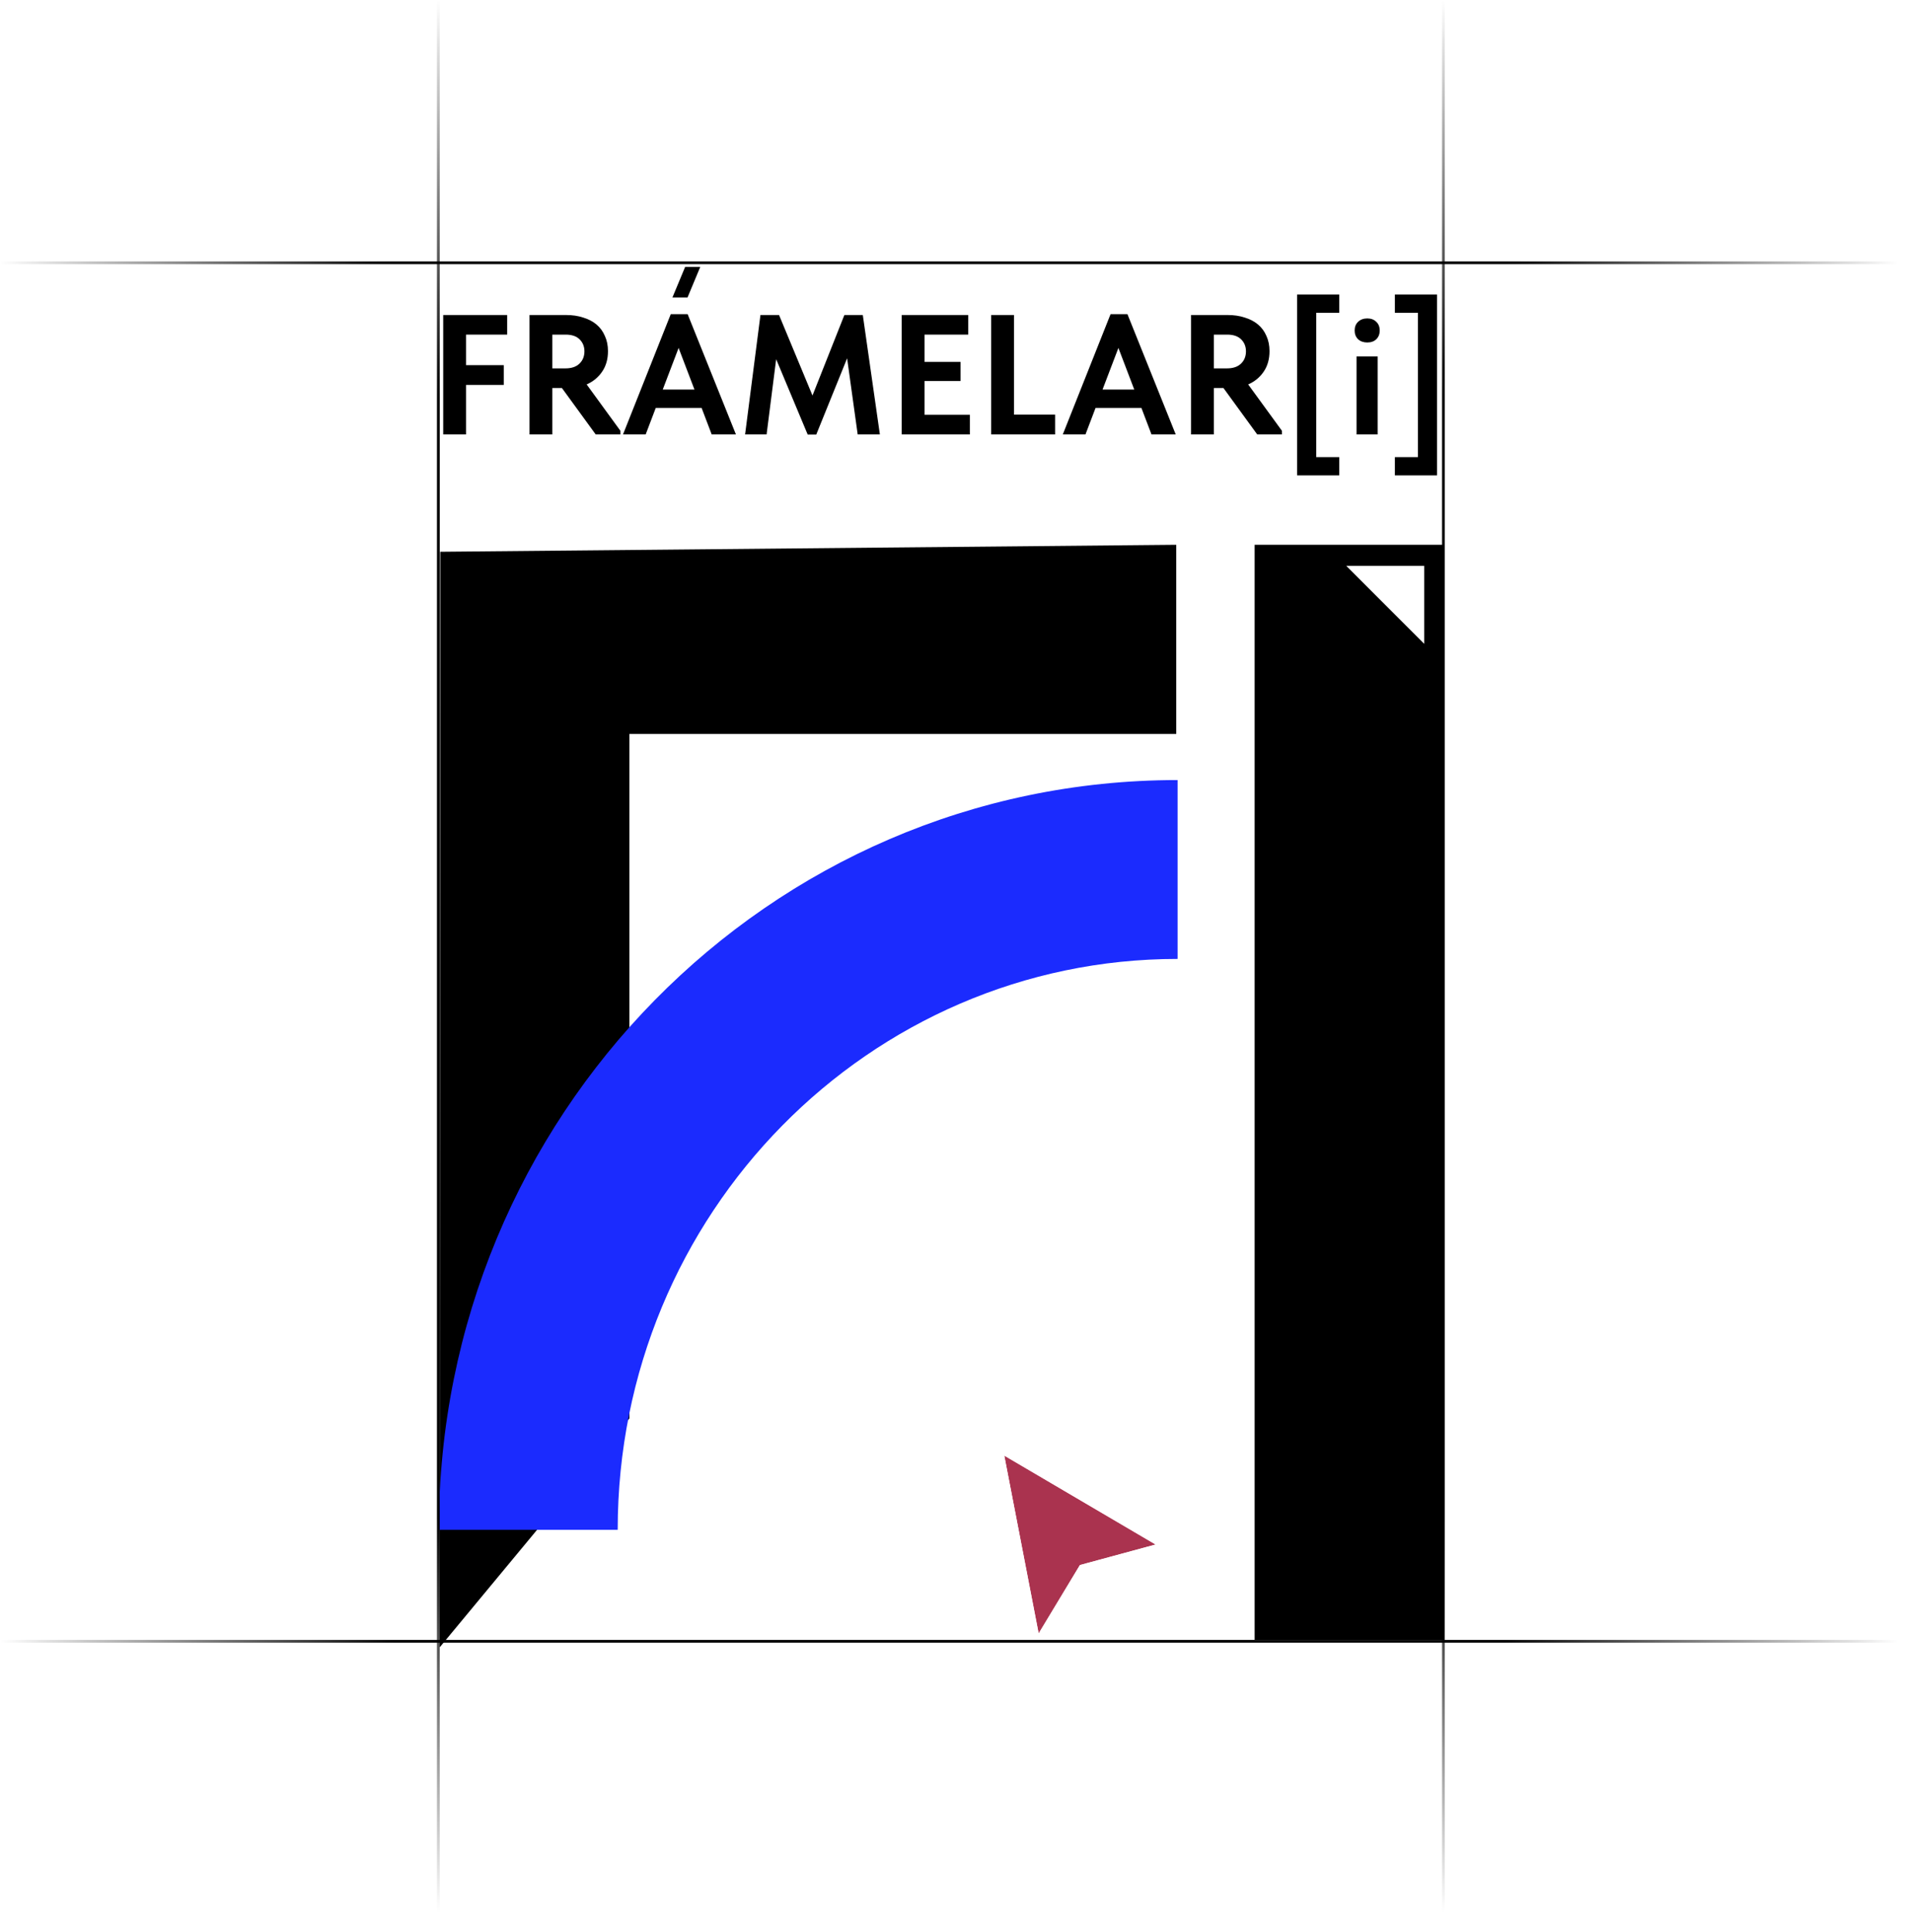
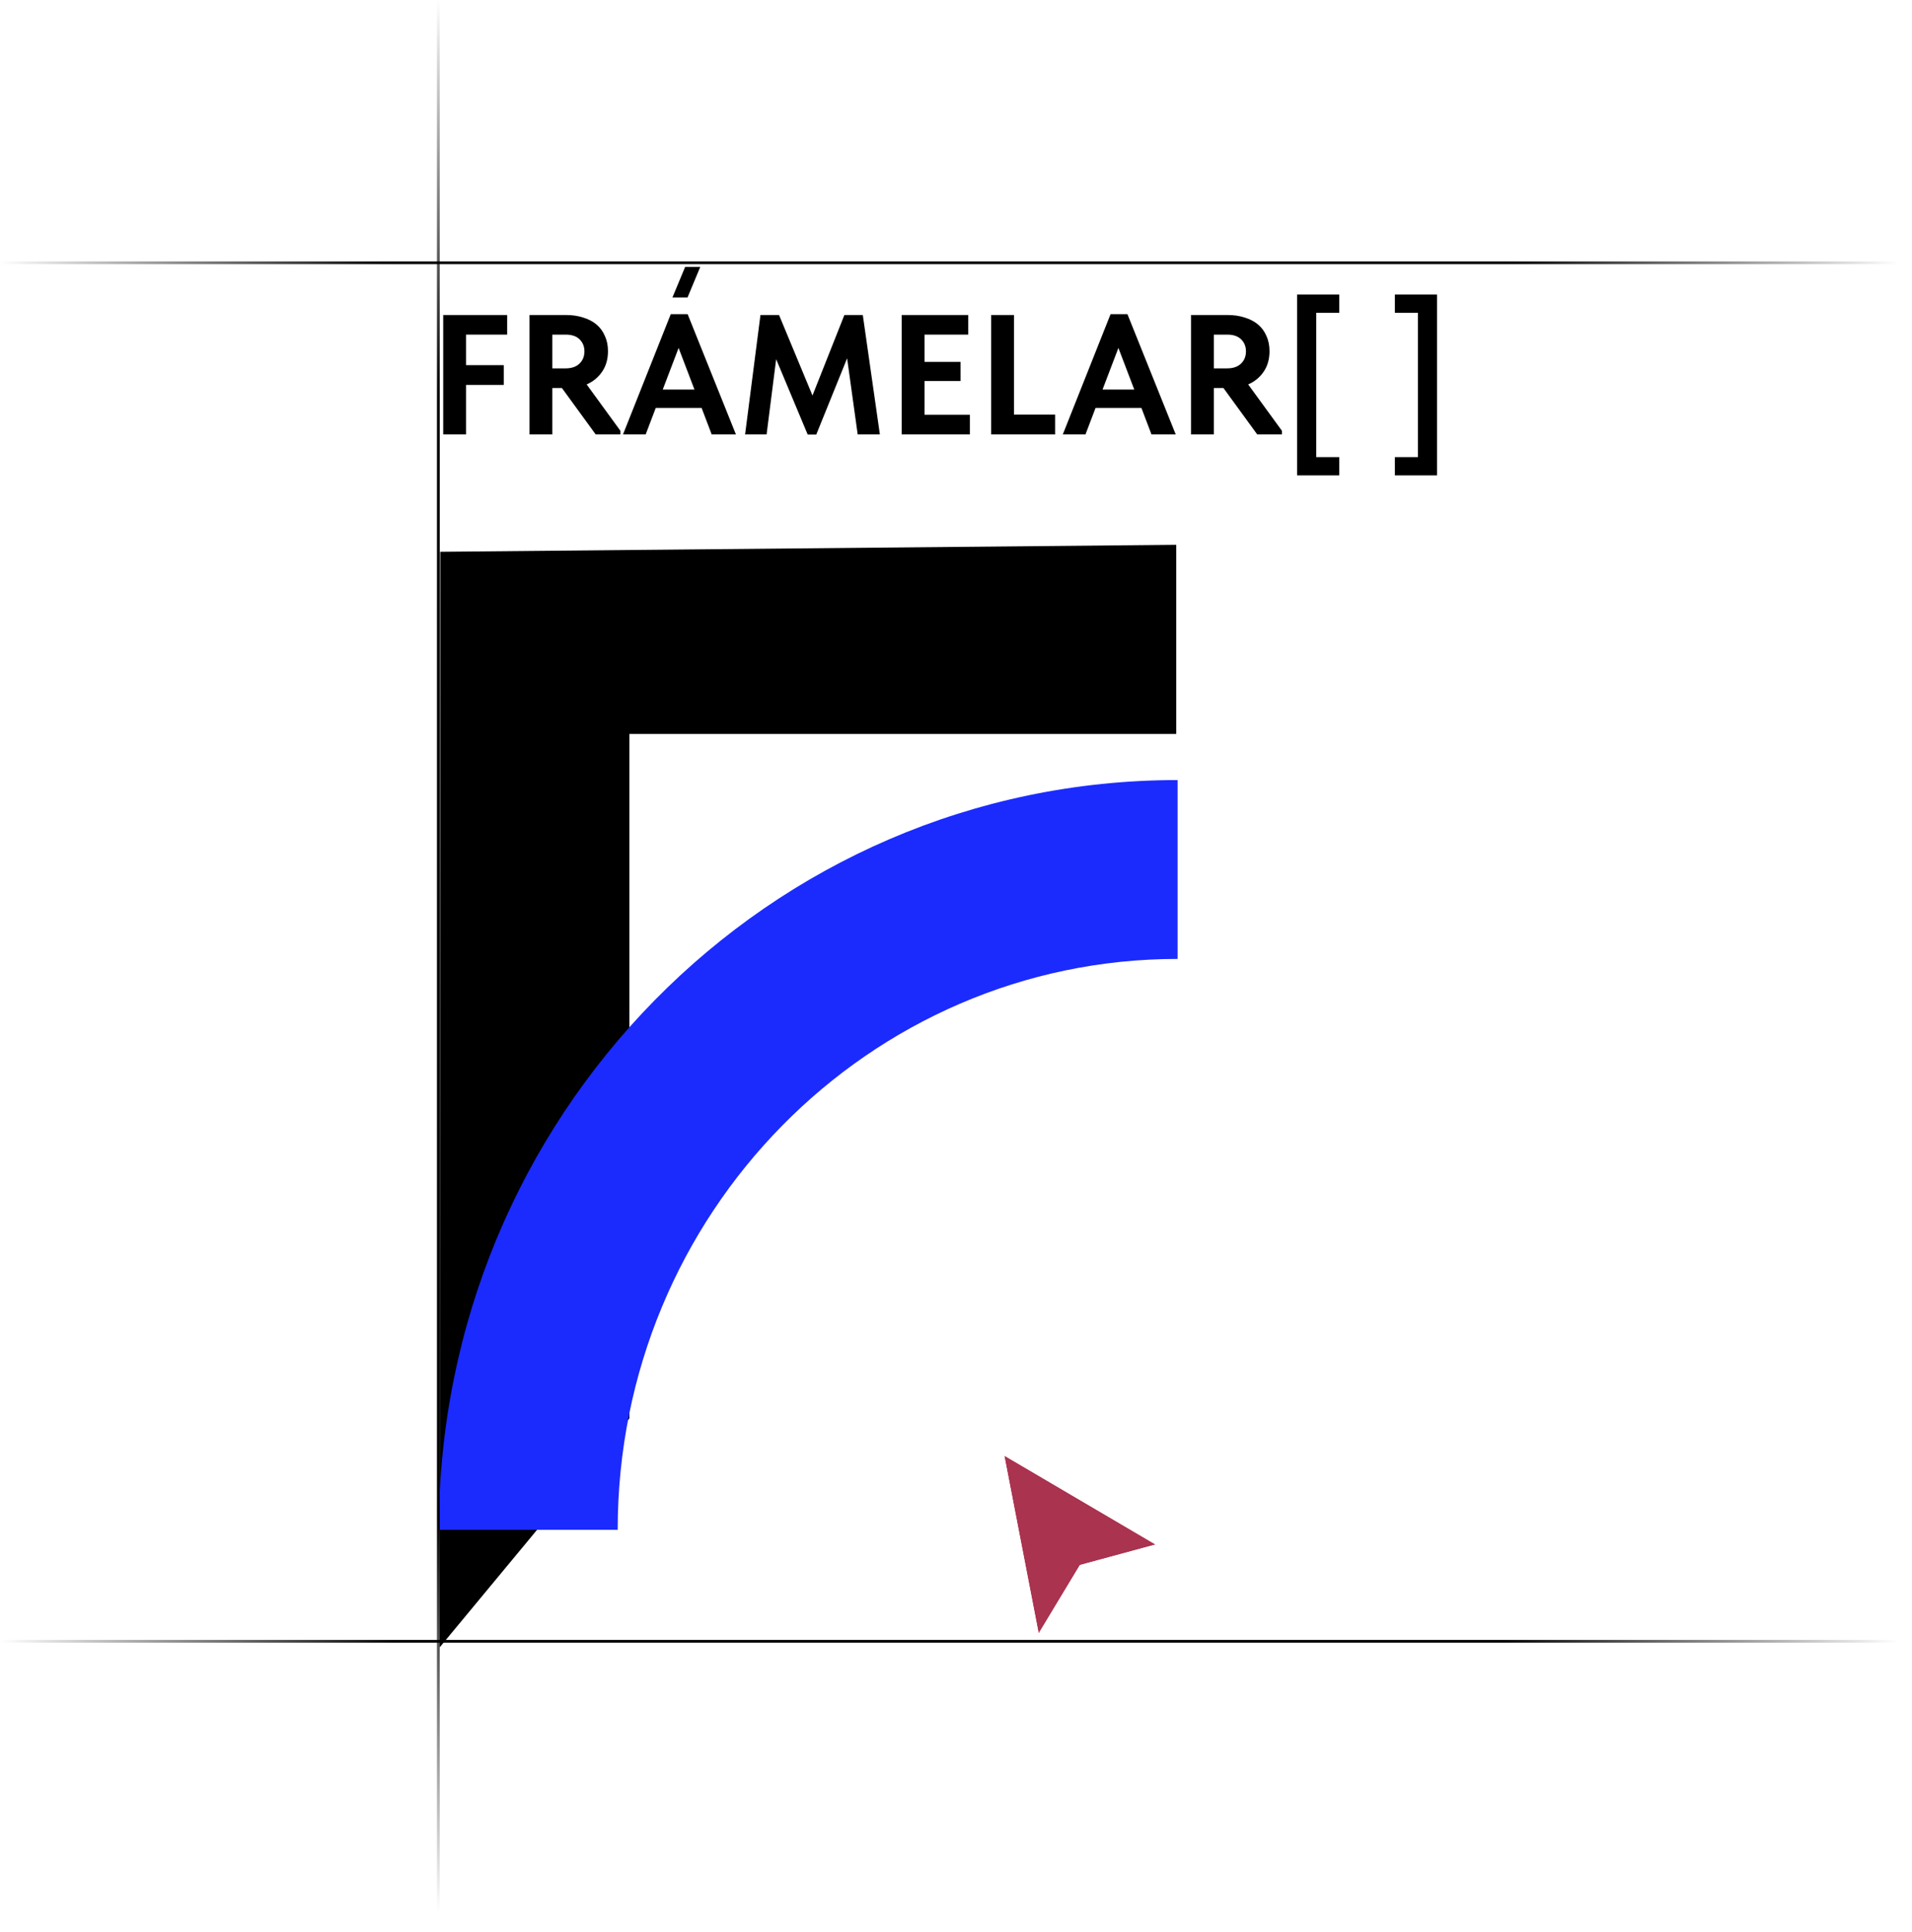
<svg xmlns="http://www.w3.org/2000/svg" width="98" height="99" viewBox="0 0 98 99" fill="none">
  <g filter="url(#filter0_d_1_1522)">
    <path d="M53.236 83.014L51.474 73.897L59.23 78.455L55.352 79.507L53.236 83.014Z" fill="#AA334F" />
  </g>
  <g filter="url(#filter1_d_1_1522)">
-     <path fill-rule="evenodd" clip-rule="evenodd" d="M50.925 73.119L60.232 78.589L55.607 79.844L53.046 84.089L50.925 73.119ZM55.352 79.507L59.23 78.455L51.474 73.897L53.237 83.014L55.352 79.507Z" fill="white" />
+     <path fill-rule="evenodd" clip-rule="evenodd" d="M50.925 73.119L60.232 78.589L55.607 79.844L53.046 84.089L50.925 73.119ZM55.352 79.507L59.23 78.455L51.474 73.897L53.237 83.014Z" fill="white" />
  </g>
  <path d="M22.564 28.28L22.538 84.427L32.259 72.697V37.617H60.288V27.922L22.564 28.28Z" fill="black" />
  <g filter="url(#filter2_d_1_1522)">
    <path fill-rule="evenodd" clip-rule="evenodd" d="M60.358 54.788C44.581 54.788 31.66 67.816 31.66 84.05H22.493C22.493 62.899 39.374 45.621 60.358 45.621V54.788Z" fill="#1B2BFE" />
  </g>
-   <path d="M64.306 27.922H74.036V84.049H64.306V27.922Z" fill="black" />
  <path d="M73.654 24.364H71.494V23.428H72.674V16.031H71.494V15.096H73.654V24.364Z" fill="black" />
-   <path d="M69.529 18.27H70.613V22.266H69.529V18.27ZM70.08 17.553C69.887 17.553 69.73 17.498 69.608 17.387C69.491 17.27 69.433 17.122 69.433 16.941C69.433 16.755 69.491 16.606 69.608 16.495C69.73 16.379 69.887 16.32 70.08 16.32C70.272 16.32 70.427 16.379 70.543 16.495C70.66 16.606 70.718 16.755 70.718 16.941C70.718 17.122 70.66 17.27 70.543 17.387C70.427 17.498 70.272 17.553 70.08 17.553Z" fill="black" />
  <path d="M66.485 24.364V15.096H68.645V16.031H67.465V23.428H68.645V24.364H66.485Z" fill="black" />
  <path d="M62.918 16.145C63.244 16.145 63.539 16.188 63.801 16.276C64.069 16.357 64.296 16.477 64.483 16.634C64.67 16.791 64.812 16.987 64.912 17.22C65.016 17.447 65.069 17.707 65.069 17.998C65.069 18.406 64.97 18.756 64.772 19.047C64.573 19.339 64.308 19.557 63.976 19.703L65.707 22.081V22.265H64.439L62.708 19.887H62.218V22.265H61.047V16.145H62.918ZM62.883 18.881C63.198 18.881 63.44 18.8 63.609 18.636C63.778 18.473 63.862 18.263 63.862 18.007C63.862 17.762 63.781 17.558 63.617 17.395C63.454 17.232 63.215 17.15 62.901 17.15H62.218V18.881H62.883Z" fill="black" />
  <path d="M56.922 16.102H57.787L60.262 22.266H59.02L58.504 20.91H56.152L55.636 22.266H54.474L56.922 16.102ZM56.511 19.966H58.137L57.324 17.833L56.511 19.966Z" fill="black" />
  <path d="M51.972 21.251H54.08V22.265H50.801V16.145H51.972V21.251Z" fill="black" />
  <path d="M46.215 16.145H49.625V17.15H47.386V18.549H49.231V19.528H47.386V21.259H49.712V22.265H46.215V16.145Z" fill="black" />
  <path d="M38.977 16.145H39.93L41.644 20.271L43.279 16.145H44.223L45.098 22.265H43.961L43.419 18.365L41.837 22.274H41.399L39.782 18.409L39.292 22.265H38.19L38.977 16.145Z" fill="black" />
  <path d="M34.38 16.102H35.245L37.72 22.266H36.478L35.962 20.91H33.61L33.094 22.266H31.932L34.38 16.102ZM33.969 19.966H35.595L34.782 17.833L33.969 19.966Z" fill="black" />
  <path d="M29.011 16.145C29.337 16.145 29.631 16.188 29.894 16.276C30.162 16.357 30.389 16.477 30.576 16.634C30.762 16.791 30.905 16.987 31.004 17.22C31.109 17.447 31.162 17.707 31.162 17.998C31.162 18.406 31.063 18.756 30.864 19.047C30.666 19.339 30.401 19.557 30.069 19.703L31.8 22.081V22.265H30.532L28.801 19.887H28.311V22.265H27.14V16.145H29.011ZM28.976 18.881C29.291 18.881 29.532 18.8 29.701 18.636C29.87 18.473 29.955 18.263 29.955 18.007C29.955 17.762 29.873 17.558 29.71 17.395C29.547 17.232 29.308 17.15 28.993 17.15H28.311V18.881H28.976Z" fill="black" />
  <path d="M22.717 16.145H25.996V17.15H23.888V18.715H25.821V19.729H23.888V22.265H22.717V16.145Z" fill="black" />
  <path d="M35.24 15.245L35.892 13.68L35.117 13.68L34.466 15.245L35.24 15.245Z" fill="black" />
-   <path fill-rule="evenodd" clip-rule="evenodd" d="M74.053 -0.001L74.053 98.022L73.912 98.022L73.912 -0.001L74.053 -0.001Z" fill="url(#paint0_linear_1_1522)" />
  <path fill-rule="evenodd" clip-rule="evenodd" d="M22.538 -0.001L22.538 98.022L22.396 98.022L22.396 -0.001L22.538 -0.001Z" fill="url(#paint1_linear_1_1522)" />
  <path fill-rule="evenodd" clip-rule="evenodd" d="M2.86102e-06 13.398L97.307 13.398V13.539L2.86102e-06 13.539V13.398Z" fill="url(#paint2_linear_1_1522)" />
  <path fill-rule="evenodd" clip-rule="evenodd" d="M2.86102e-06 84.05L97.307 84.05V84.191L2.86102e-06 84.191V84.05Z" fill="url(#paint3_linear_1_1522)" />
  <path d="M69 29L73 33L73 29L69 29Z" fill="white" />
  <defs>
    <filter id="filter0_d_1_1522" x="48.653" y="71.781" width="13.397" height="14.758" filterUnits="userSpaceOnUse" color-interpolation-filters="sRGB">
      <feFlood flood-opacity="0" result="BackgroundImageFix" />
      <feColorMatrix in="SourceAlpha" type="matrix" values="0 0 0 0 0 0 0 0 0 0 0 0 0 0 0 0 0 0 127 0" result="hardAlpha" />
      <feOffset dy="0.705" />
      <feGaussianBlur stdDeviation="1.41" />
      <feColorMatrix type="matrix" values="0 0 0 0 0 0 0 0 0 0 0 0 0 0 0 0 0 0 0.5 0" />
      <feBlend mode="normal" in2="BackgroundImageFix" result="effect1_dropShadow_1_1522" />
      <feBlend mode="normal" in="SourceGraphic" in2="effect1_dropShadow_1_1522" result="shape" />
    </filter>
    <filter id="filter1_d_1_1522" x="48.104" y="71.004" width="14.949" height="16.612" filterUnits="userSpaceOnUse" color-interpolation-filters="sRGB">
      <feFlood flood-opacity="0" result="BackgroundImageFix" />
      <feColorMatrix in="SourceAlpha" type="matrix" values="0 0 0 0 0 0 0 0 0 0 0 0 0 0 0 0 0 0 127 0" result="hardAlpha" />
      <feOffset dy="0.705" />
      <feGaussianBlur stdDeviation="1.41" />
      <feColorMatrix type="matrix" values="0 0 0 0 0 0 0 0 0 0 0 0 0 0 0 0 0 0 0.5 0" />
      <feBlend mode="normal" in2="BackgroundImageFix" result="effect1_dropShadow_1_1522" />
      <feBlend mode="normal" in="SourceGraphic" in2="effect1_dropShadow_1_1522" result="shape" />
    </filter>
    <filter id="filter2_d_1_1522" x="14.032" y="31.519" width="54.788" height="55.353" filterUnits="userSpaceOnUse" color-interpolation-filters="sRGB">
      <feFlood flood-opacity="0" result="BackgroundImageFix" />
      <feColorMatrix in="SourceAlpha" type="matrix" values="0 0 0 0 0 0 0 0 0 0 0 0 0 0 0 0 0 0 127 0" result="hardAlpha" />
      <feOffset dy="-5.641" />
      <feGaussianBlur stdDeviation="4.231" />
      <feComposite in2="hardAlpha" operator="out" />
      <feColorMatrix type="matrix" values="0 0 0 0 0 0 0 0 0 0 0 0 0 0 0 0 0 0 0.3 0" />
      <feBlend mode="normal" in2="BackgroundImageFix" result="effect1_dropShadow_1_1522" />
      <feBlend mode="normal" in="SourceGraphic" in2="effect1_dropShadow_1_1522" result="shape" />
    </filter>
    <linearGradient id="paint0_linear_1_1522" x1="74.748" y1="-0.001" x2="74.748" y2="98.022" gradientUnits="userSpaceOnUse">
      <stop stop-opacity="0" />
      <stop offset="0.208" />
      <stop offset="0.792" />
      <stop offset="1" stop-opacity="0" />
    </linearGradient>
    <linearGradient id="paint1_linear_1_1522" x1="23.232" y1="-0.001" x2="23.232" y2="98.022" gradientUnits="userSpaceOnUse">
      <stop stop-opacity="0" />
      <stop offset="0.208" />
      <stop offset="0.792" />
      <stop offset="1" stop-opacity="0" />
    </linearGradient>
    <linearGradient id="paint2_linear_1_1522" x1="-6.24788e-09" y1="12.704" x2="97.307" y2="12.704" gradientUnits="userSpaceOnUse">
      <stop stop-opacity="0" />
      <stop offset="0.208" />
      <stop offset="0.792" />
      <stop offset="1" stop-opacity="0" />
    </linearGradient>
    <linearGradient id="paint3_linear_1_1522" x1="-6.24788e-09" y1="83.356" x2="97.307" y2="83.356" gradientUnits="userSpaceOnUse">
      <stop stop-opacity="0" />
      <stop offset="0.208" />
      <stop offset="0.792" />
      <stop offset="1" stop-opacity="0" />
    </linearGradient>
  </defs>
</svg>